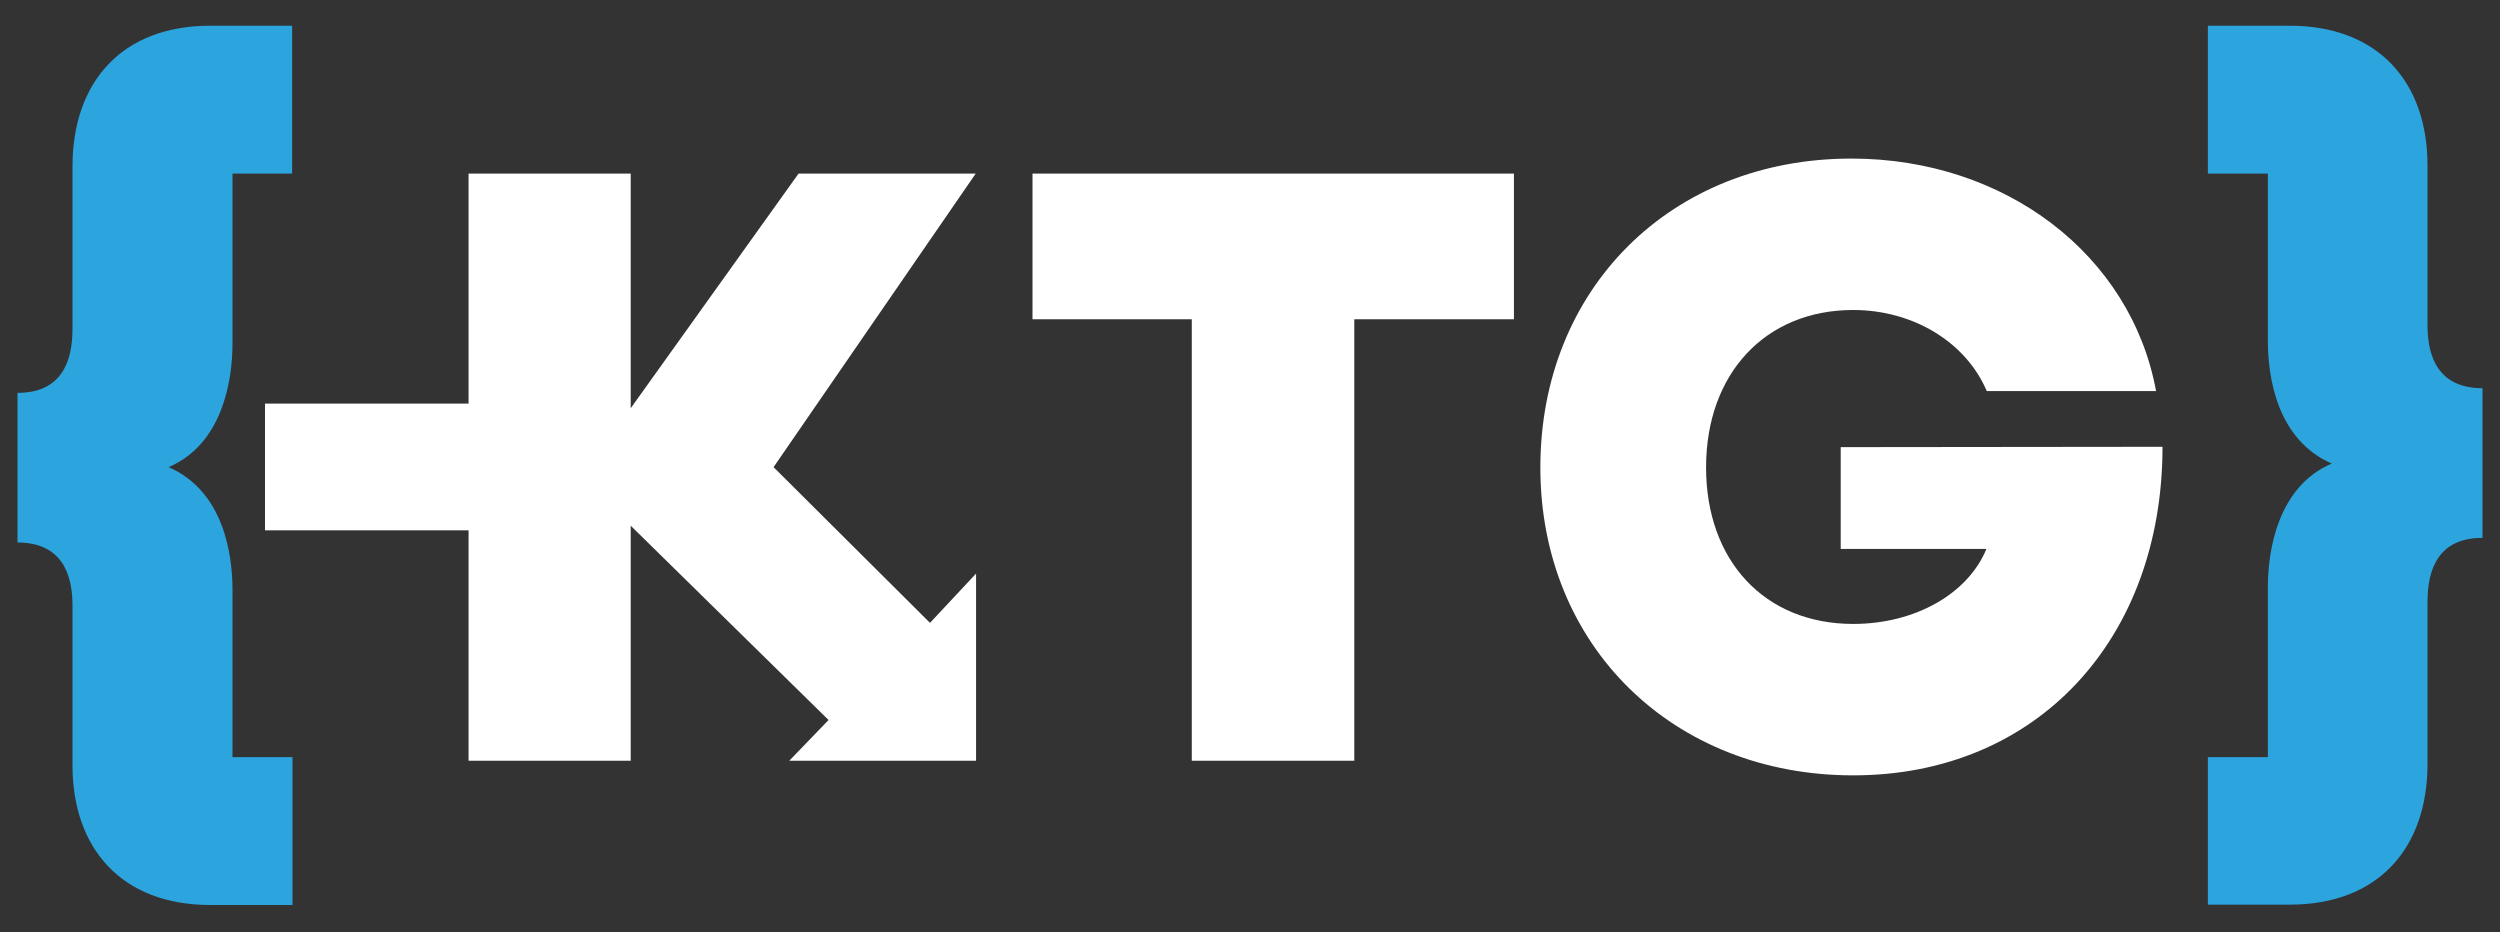
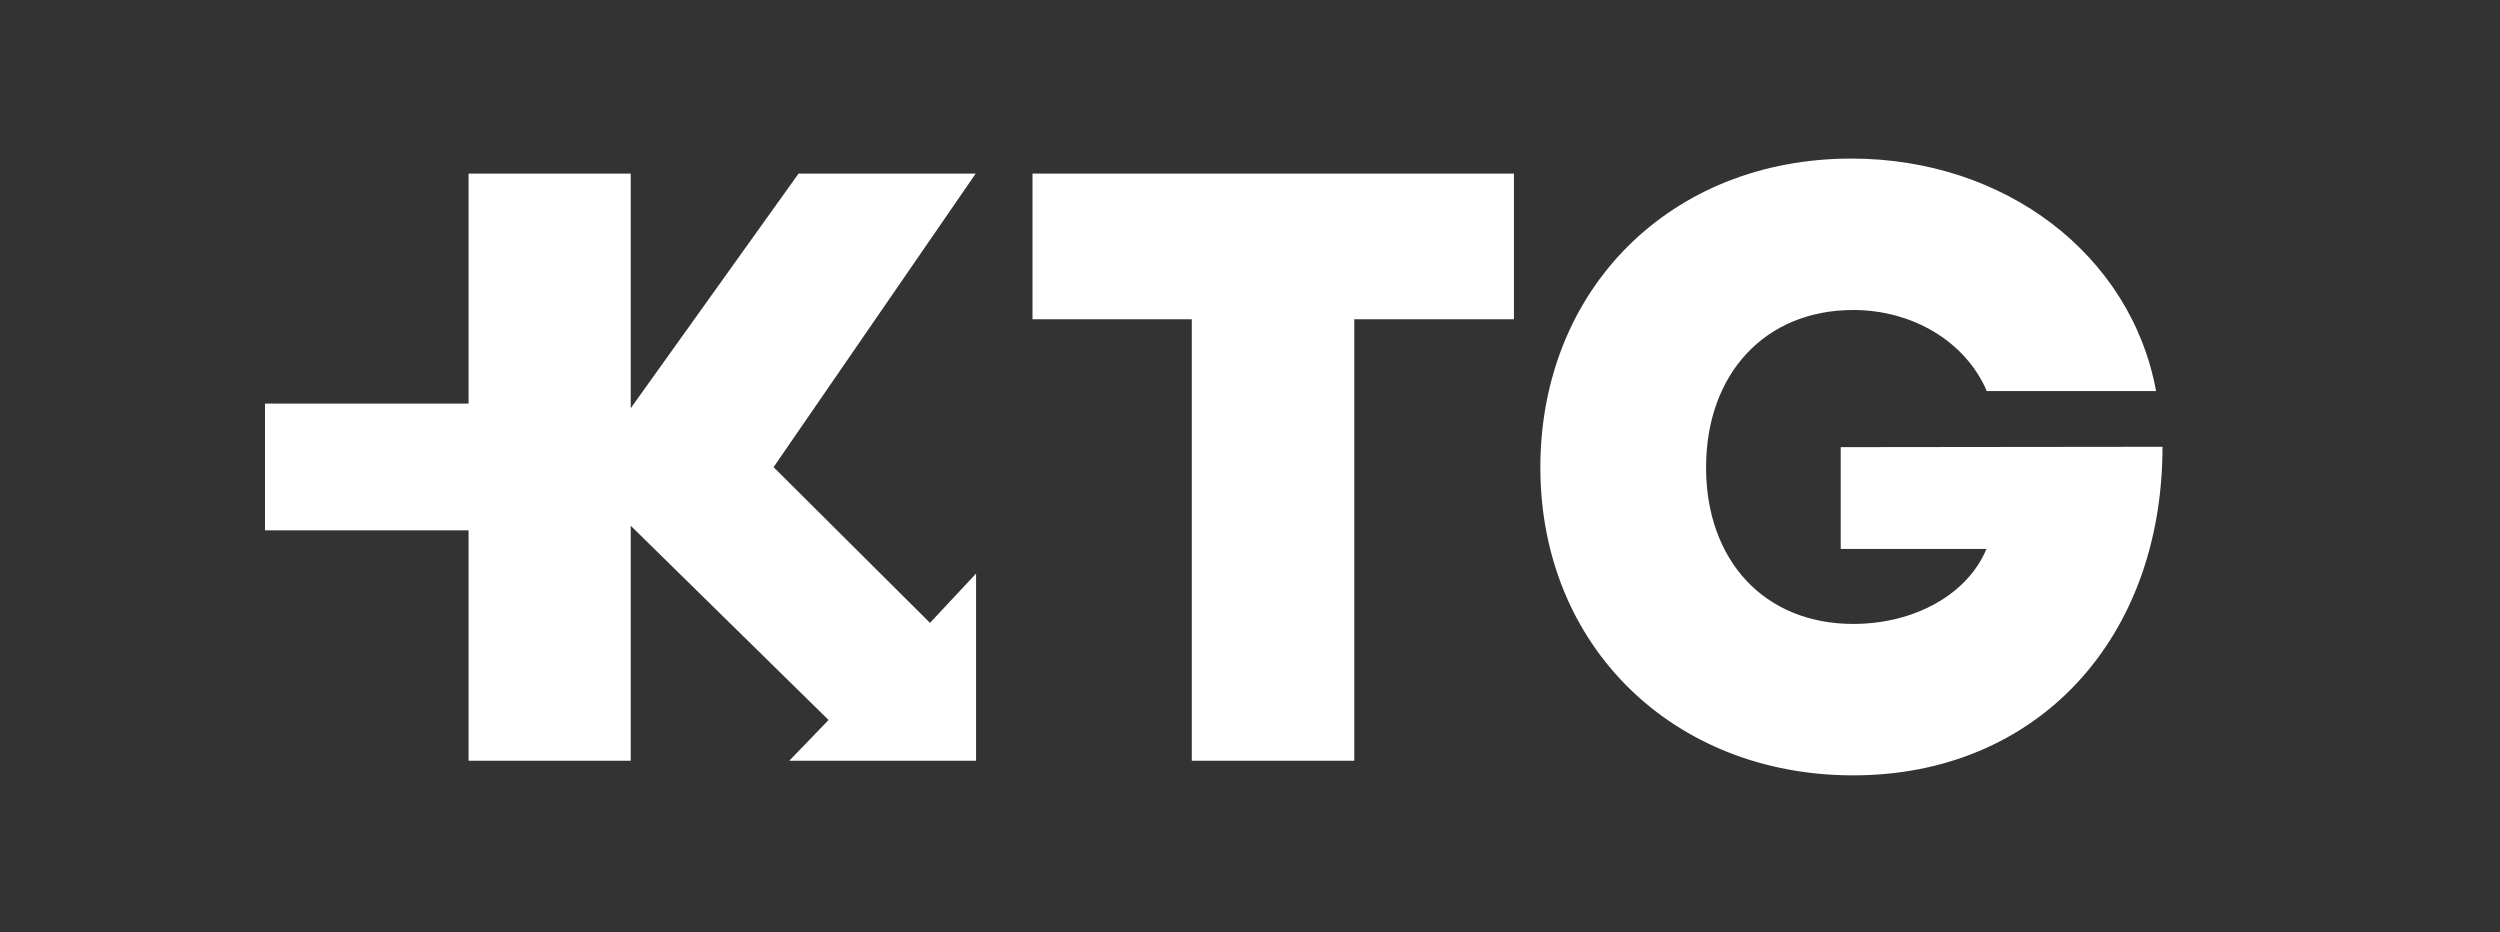
<svg xmlns="http://www.w3.org/2000/svg" width="100%" height="100%" viewBox="0 0 700 261" version="1.1" xml:space="preserve" style="fill-rule:evenodd;clip-rule:evenodd;stroke-linejoin:round;stroke-miterlimit:2;">
  <rect x="0" y="0" width="700" height="261" fill="#333333" stroke="none" />
  <path d="M603.7,109.5l-47.4,0c-5.9,-13.8 -20.7,-22.7 -37.4,-22.7c-24.6,0 -41.2,17.8 -41.2,44.1c0,26 16.3,43.8 41.2,43.8c17.3,0 32.1,-8.4 37.3,-21l-40.8,0l0,-28.5l90.1,-0.1c0,53.8 -35.1,92 -86.6,92c-50.4,0 -87.6,-36.2 -87.6,-86.2c0,-50 36.5,-86.5 87.1,-86.5c43.1,0 78.299,26.999 85.3,65.1Zm-427.1,103.5l-45.4,0l0,-64.5l-57,0l0,-35.5l57,0l0,-64.4l45.4,0l0,65.7l47,-65.7l49.6,0l-56.6,82.2l43.8,43.6l12.9,-13.8l0,52.4l-52.3,0l11,-11.4l-55.4,-54.4l0,65.8Zm247.3,-123.6l-44.7,0l0,123.6l-45.5,0l0,-123.6l-44.6,0l0,-40.8l134.8,0l0,40.8Z" style="fill:#ffffff;fill-rule:nonzero;" />
-   <path d="M81.8,48.6l-16.7,0l0,47.6c0,10.3 -2.8,28.2 -17.9,34.6c15.4,6.7 17.9,24.3 17.9,34.4l0,46.8l16.8,0l0,41.4l-23,0c-24.9,0 -38.6,-15.9 -38.6,-39.1l0,-44.8c0,-8.9 -3.1,-17.6 -15.4,-17.6l0,-41.9c12.3,0 15.4,-8.7 15.4,-17.9l0,-45.5c0,-23.5 13.7,-39.4 38.6,-39.4l22.9,0l0,41.4Zm559.3,204.7l-22.9,0l0,-41.3l16.8,0l0,-47.6c0,-10.3 2.8,-28.2 17.9,-34.6c-15.4,-6.7 -17.9,-24.3 -17.9,-34.4l0,-46.8l-16.8,0l0,-41.4l22.9,0c24.9,0 38.6,15.9 38.6,39.1l0,44.8c0,8.9 3.1,17.6 15.4,17.6l0,41.9c-12.3,0 -15.4,8.7 -15.4,17.9l0,45.4c0,23.5 -13.7,39.4 -38.6,39.4Z" style="fill:#2ca5de;fill-rule:nonzero;" />
</svg>